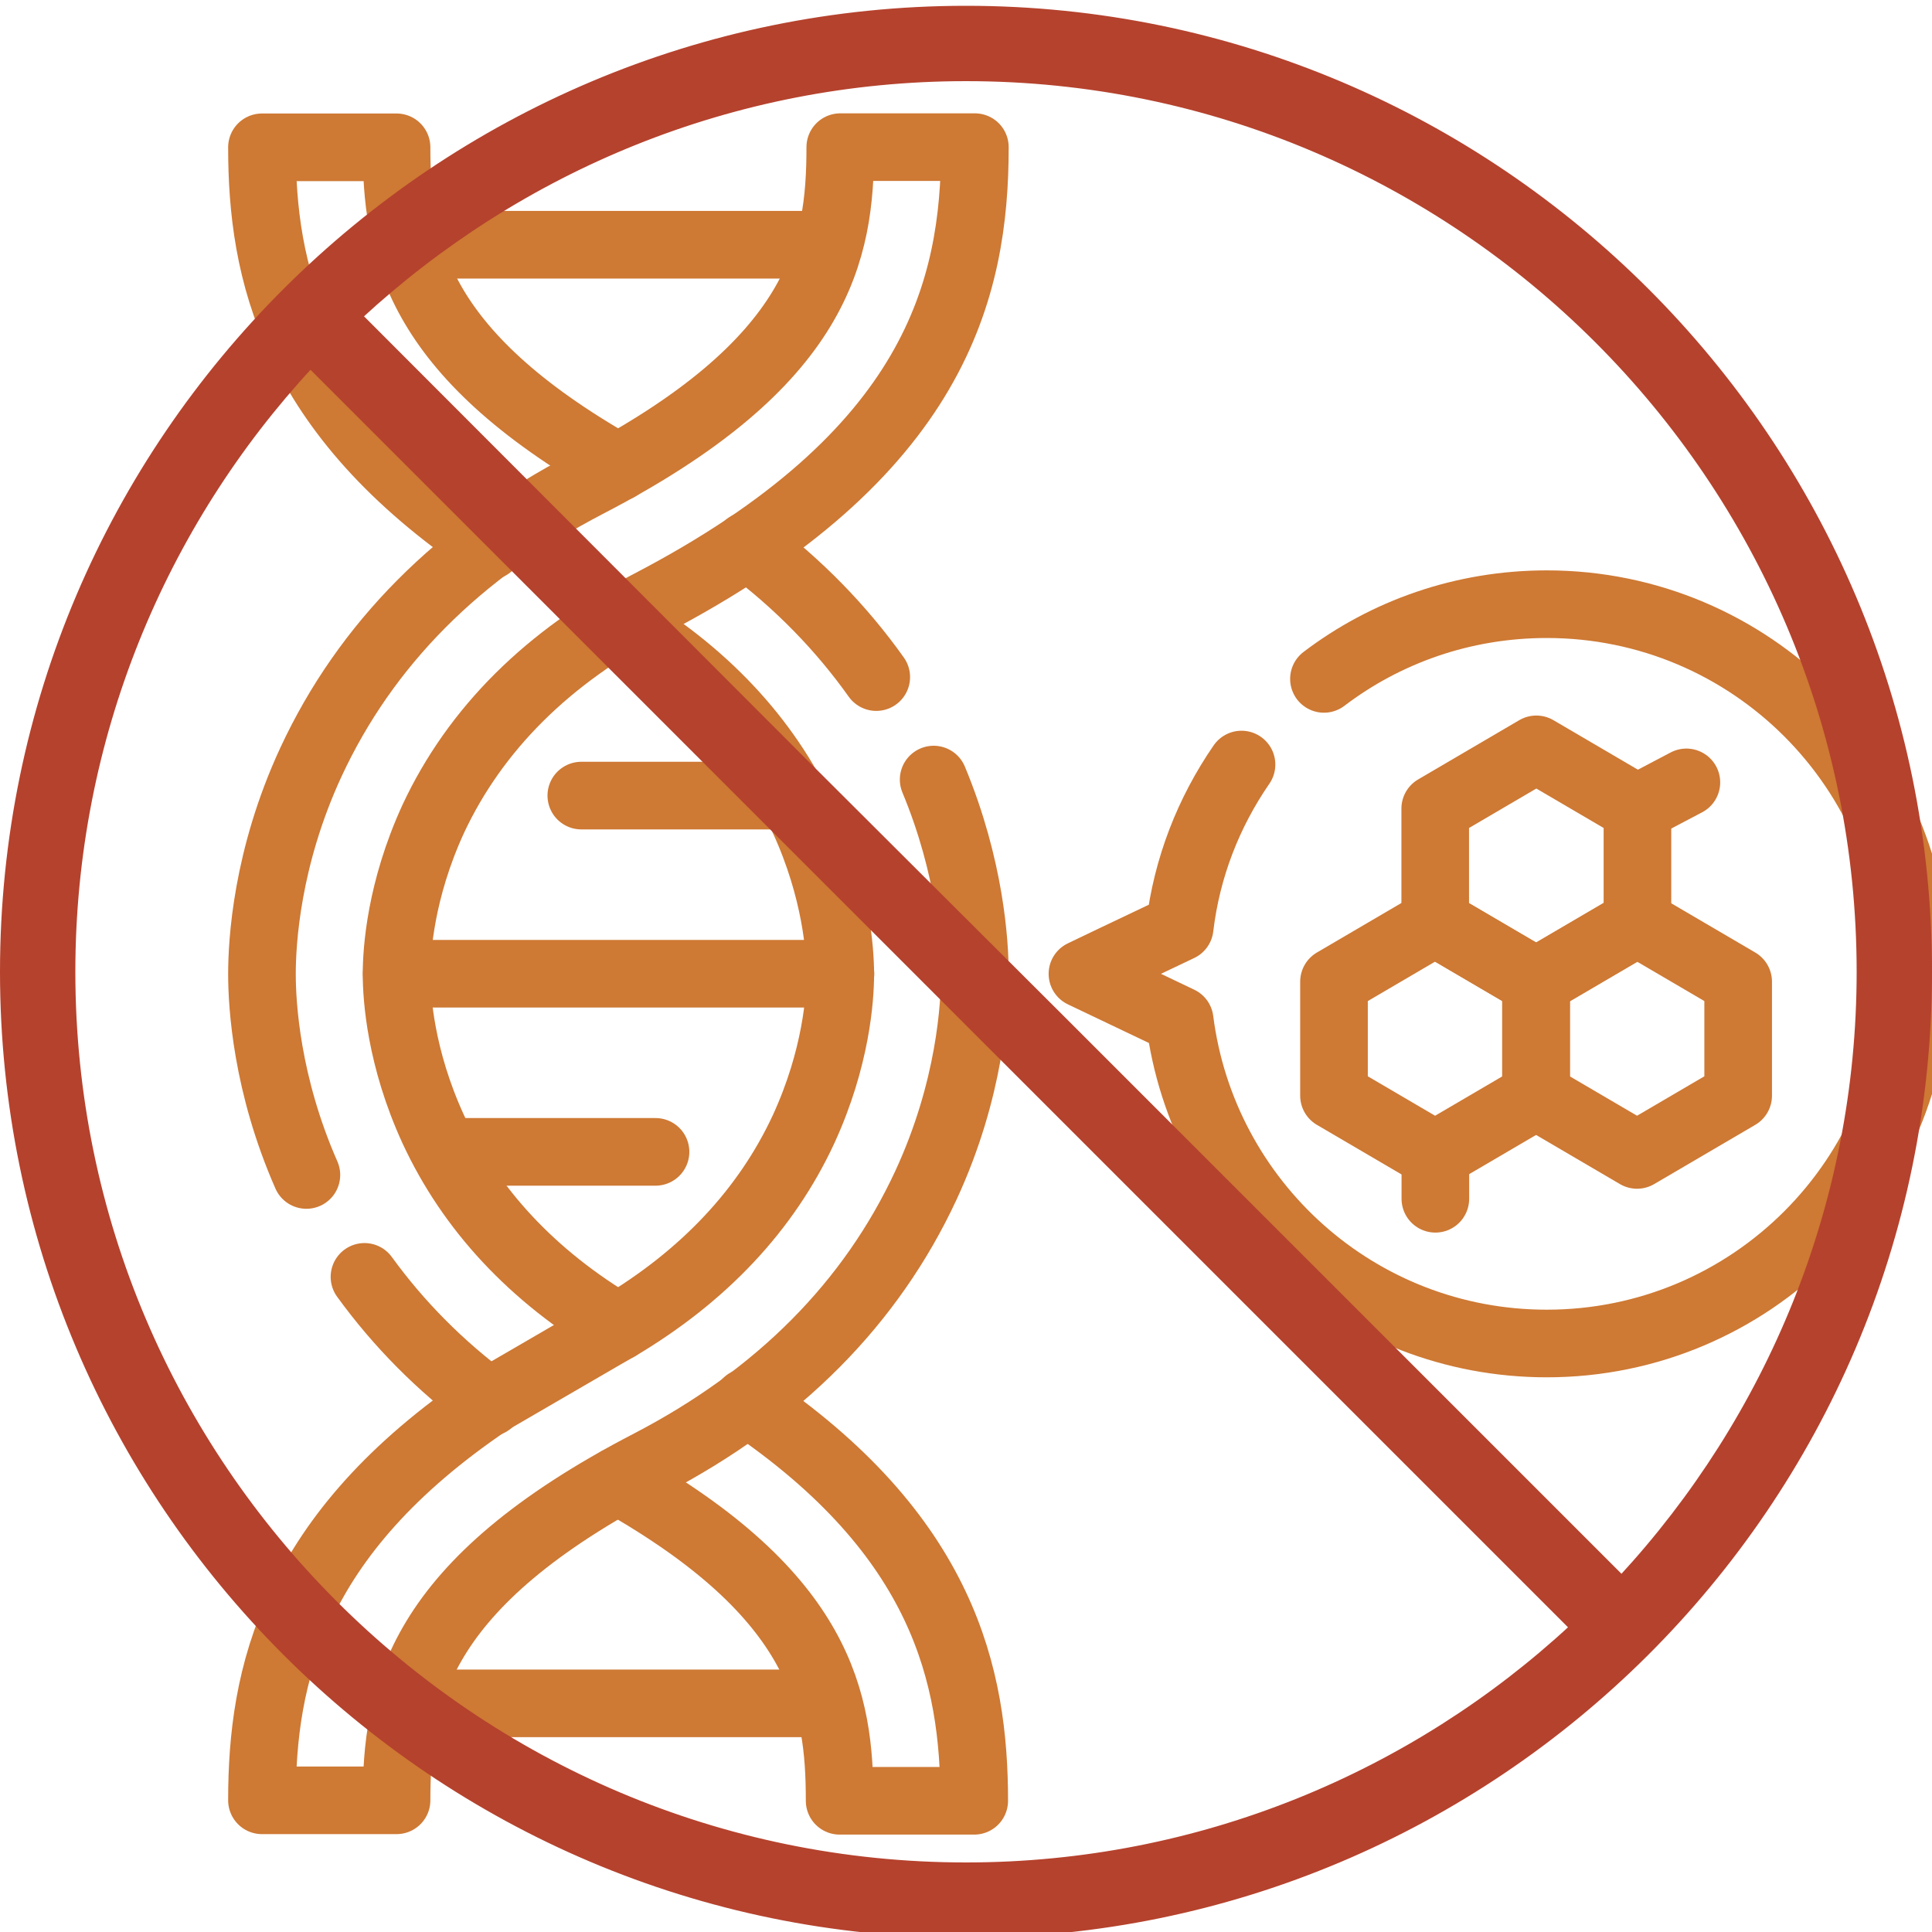
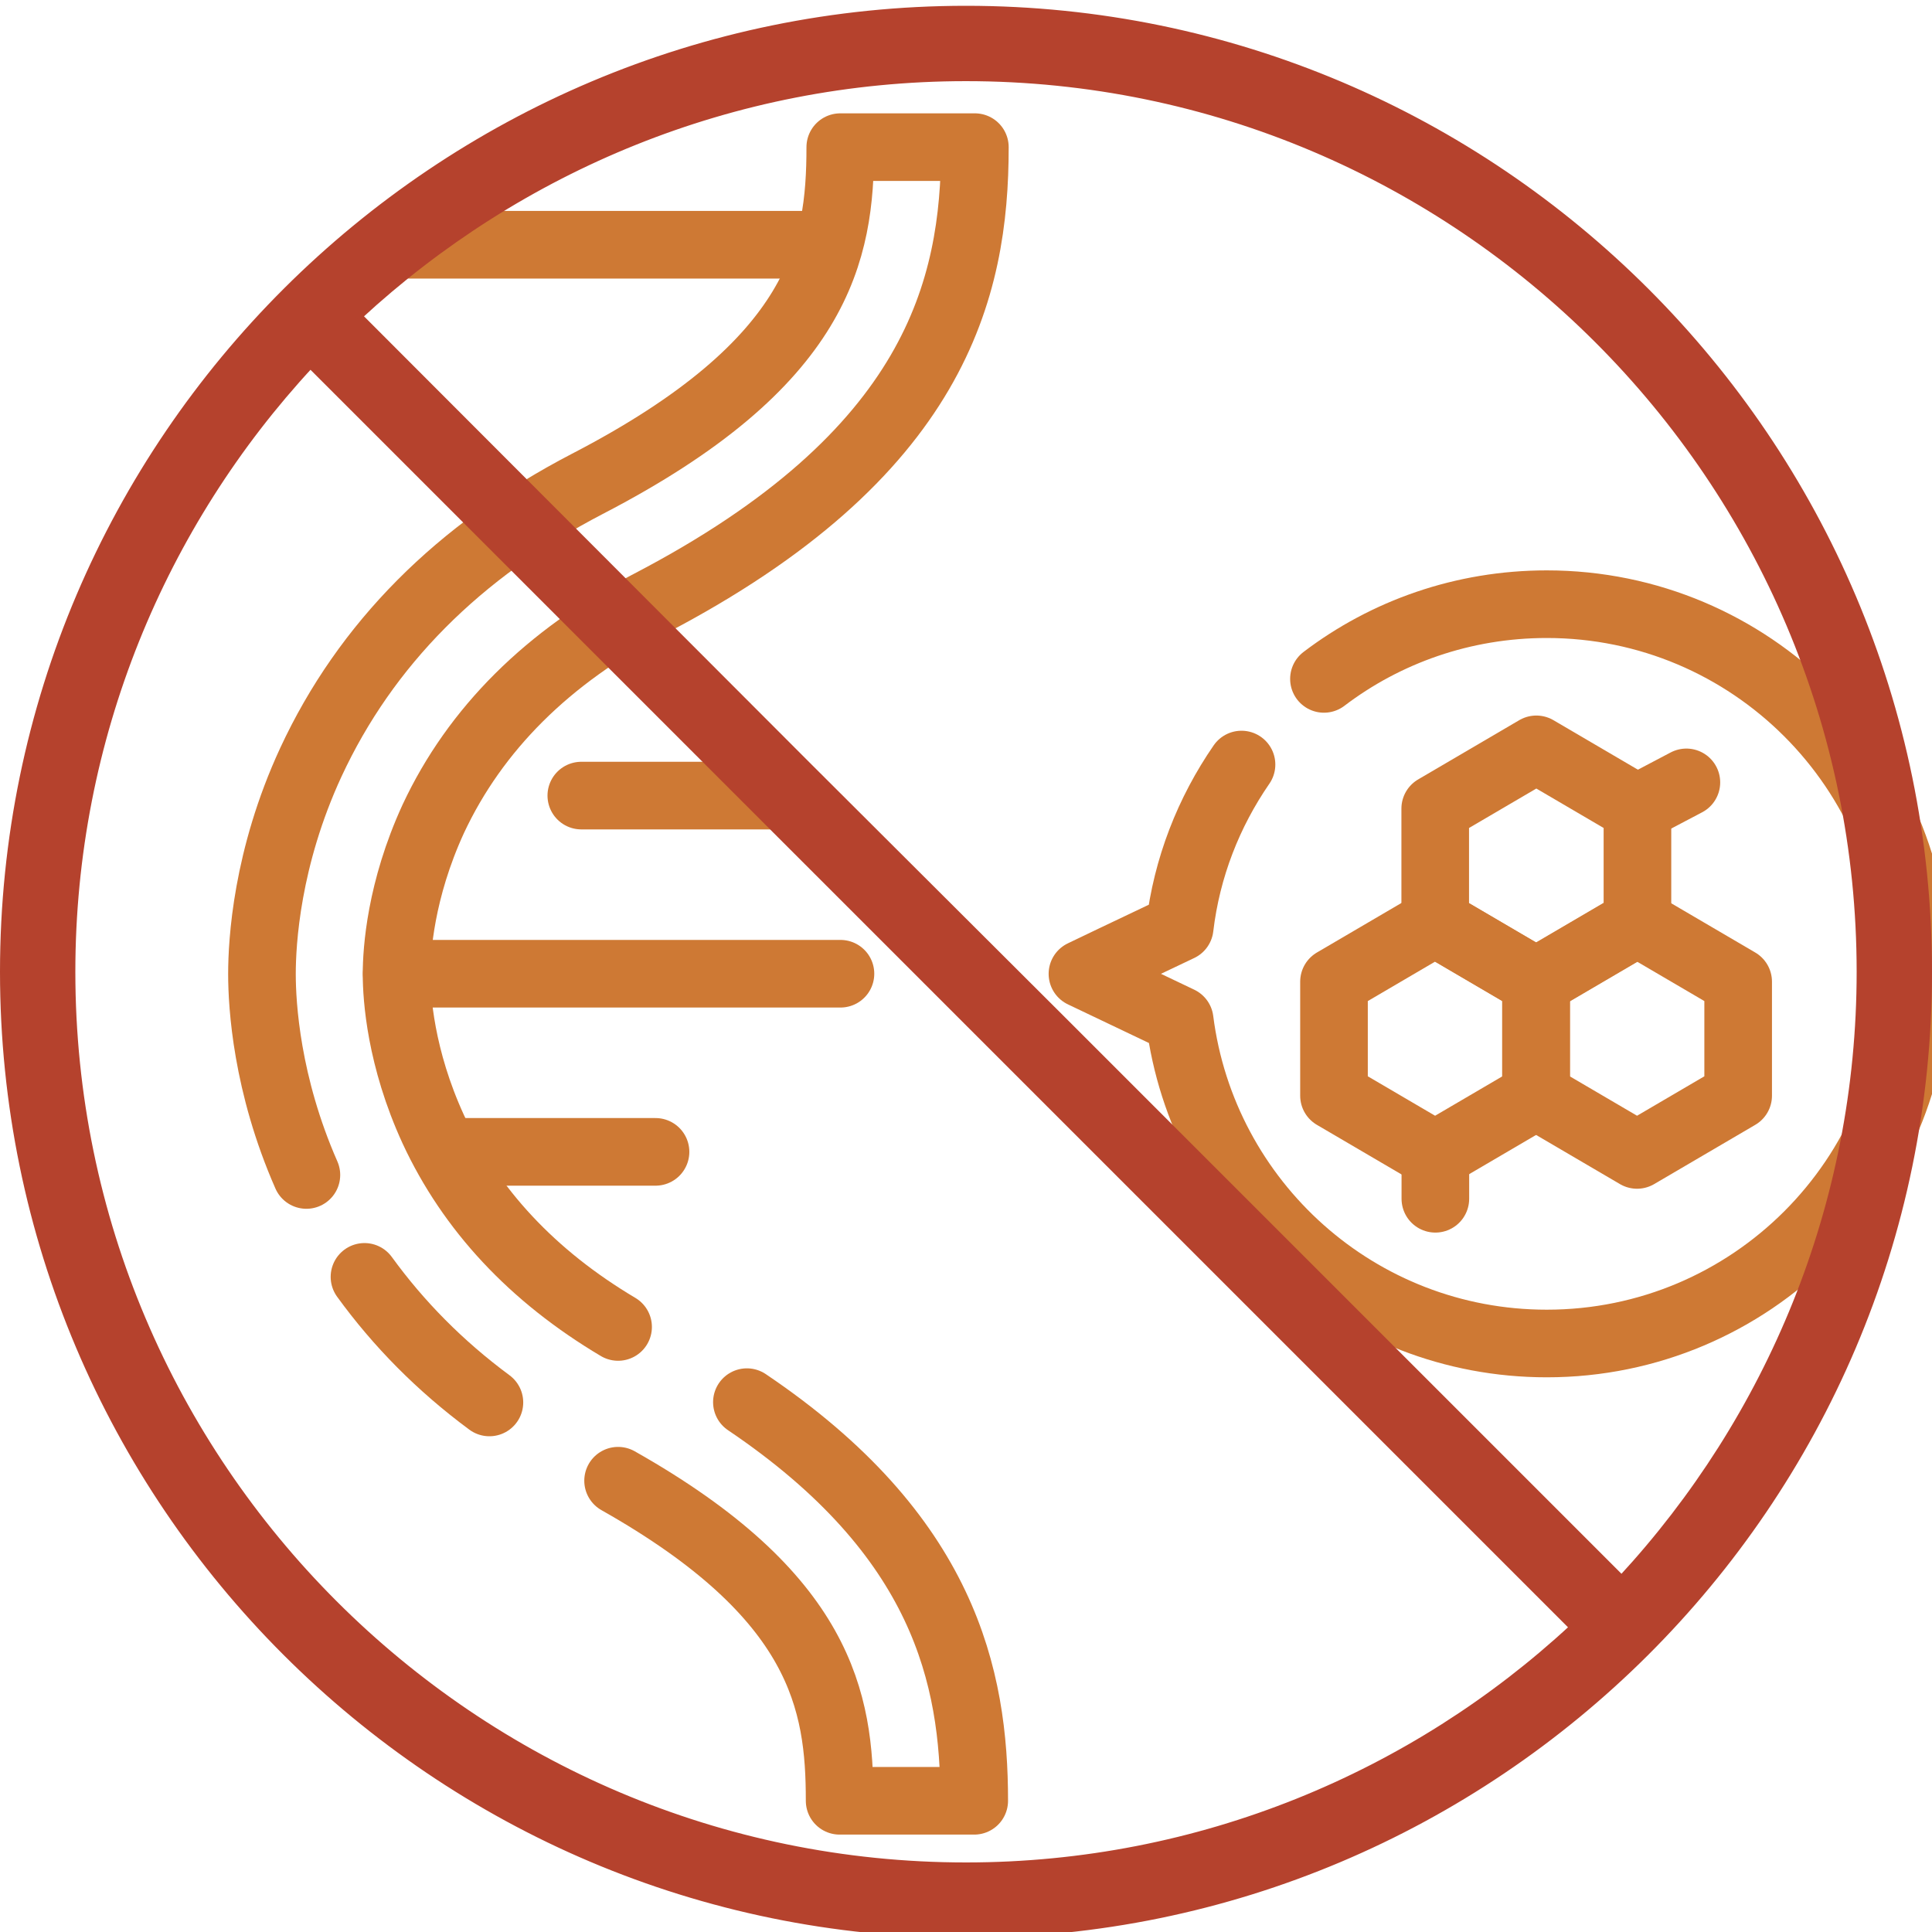
<svg xmlns="http://www.w3.org/2000/svg" version="1.1" id="Layer_1" x="0px" y="0px" viewBox="35 -14 300 300" style="enable-background:new 35 -14 300 300;" xml:space="preserve">
  <style type="text/css">
	.st0{fill:none;stroke:#CE7934;stroke-width:10.5;stroke-linecap:round;stroke-linejoin:round;stroke-miterlimit:10;}
	.st1{fill:#B5422D;stroke:#B5422D;stroke-miterlimit:10;}
</style>
  <g id="g1000">
    <g id="g1006" transform="translate(114.577,408.275)">
-       <path id="path1008" class="st0" d="M16.4-349.7C-15.2-367.6-18-384-18-399.4h-20.9c0,19.2,4.6,41.2,35.3,61.9" />
-     </g>
+       </g>
    <g id="g1010" transform="translate(192.065,345.338)">
-       <path id="path1012" class="st0" d="M-21-254.2c-5.4-7.6-12.1-14.5-20-20.4" />
-     </g>
+       </g>
    <g id="g1014" transform="translate(114.577,362.151)">
-       <path id="path1016" class="st0" d="M16.4-279.7c13.3,7.9,23,18.2,28.8,30.7c5.1,11.1,5.7,20.6,5.7,24.1c0,3.6-0.6,13-5.7,24.1    c-5.8,12.5-15.5,22.8-28.8,30.7l0,0c-0.7,0.4-1.4,0.8-2.1,1.2l-17.9,10.4c-30.7,20.7-35.3,42.6-35.3,61.9H-18    c0-16.1,3-33.5,39.3-52.3c20-10.4,34.4-24.9,42.9-43.2c6.9-14.9,7.6-28,7.6-32.9c0-4.6-0.7-16.4-6.4-30.1" />
-     </g>
+       </g>
    <g id="g1018" transform="translate(38.296,164.972)">
      <path id="path1020" class="st0" d="M53.3,19.3c5.3,7.3,11.7,13.8,19.4,19.5" />
    </g>
    <g id="g1022" transform="translate(114.577,149.849)">
      <path id="path1024" class="st0" d="M16.4,42.2C3.1,34.3-6.5,24-12.3,11.5C-17.4,0.4-18-9-18-12.6c0-3.6,0.6-13,5.7-24.1    c6.5-13.9,17.8-25.2,33.6-33.4C65.8-93.3,71.8-119,71.8-141H50.9c0,16.1-3,33.5-39.3,52.3c-20,10.4-34.4,24.9-42.9,43.2    c-6.9,14.9-7.6,28-7.6,32.9c0,4.8,0.7,17.1,6.9,31.2" />
    </g>
    <g id="g1026" transform="translate(114.577,103.725)">
      <path id="path1028" class="st0" d="M16.4,112.2c31.7,17.9,34.4,34.3,34.4,49.7h20.9c0-19.2-4.6-41.2-35.3-61.9" />
    </g>
    <g id="g1030" transform="translate(47.906,256)">
      <path id="path1032" class="st0" d="M48.7-118.8h68.9" />
    </g>
    <g id="g1034" transform="translate(103.466,309.539)">
      <path id="path1036" class="st0" d="M21.8-200h32.4" />
    </g>
    <g id="g1038" transform="translate(125.689,202.461)">
      <path id="path1040" class="st0" d="M11.1-37.6h-32.4" />
    </g>
    <g id="g1042" transform="translate(177.207,475.205)">
      <path id="path1044" class="st0" d="M-13.8-451.2h-64.7" />
    </g>
    <g id="g1046" transform="translate(177.207,36.795)">
-       <path id="path1048" class="st0" d="M-13.8,213.7h-64.7" />
-     </g>
+       </g>
    <g id="g1050" transform="translate(301.782,318.918)">
      <path id="path1052" class="st0" d="M-74-214.2c-5.1,7.4-8.5,16-9.6,25.3c-7.4,3.5-15.1,7.2-15.1,7.2l15.1,7.2    c3.6,28.3,27.7,50.2,57,50.2c31.7,0,57.4-25.7,57.4-57.4c0-31.7-25.7-57.4-57.4-57.4c-13,0-25,4.3-34.6,11.6" />
    </g>
    <g id="g1054" transform="translate(420.761,271.559)">
      <path id="path1056" class="st0" d="M-131.5-142.3V-160l-15.7-9.2l-15.7,9.2v17.7l15.7,9.2L-131.5-142.3z" />
    </g>
    <g id="g1058" transform="translate(451.101,219.436)">
      <path id="path1060" class="st0" d="M-146.2-63.3V-81l-15.7-9.2l-15.7,9.2v17.7l15.7,9.2L-146.2-63.3z" />
    </g>
    <g id="g1062" transform="translate(329.742,219.436)">
      <path id="path1064" class="st0" d="M-87.6-63.3V-81l15.7-9.2l15.7,9.2v17.7l-15.7,9.2L-87.6-63.3z" />
    </g>
    <g id="g1066" transform="translate(420.761,305.788)">
      <path id="path1068" class="st0" d="M-131.5-194.3l7.6-4" />
    </g>
    <g id="g1070" transform="translate(360.082,201.544)">
      <path id="path1072" class="st0" d="M-102.2-36.2v6.8" />
    </g>
  </g>
  <path class="st1" d="M185-12.6c-82,0-149.5,66.7-149.5,149.5c0,82.4,67,149.5,149.5,149.5c82,0,149.5-66.7,149.5-149.5  C334.5,54.5,267.4-12.6,185-12.6z M185,275.7c-76.5,0-138.8-62.3-138.8-138.8c0-36.3,14.1-69.5,37-94.2l20.6,20.6l43.4,43.4l8.1,8.1  l72.4,72.4l41.1,41.1l0,0l10.4,10.4C254.5,261.6,221.3,275.7,185,275.7z M286.8,231.1l-12.7-12.7l-73.5-73.5L160,104.4L90.8,35.1  c24.8-22.9,57.9-37,94.2-37c76.5,0,138.8,62.3,138.8,138.8C323.8,173.2,309.7,206.3,286.8,231.1z" />
</svg>